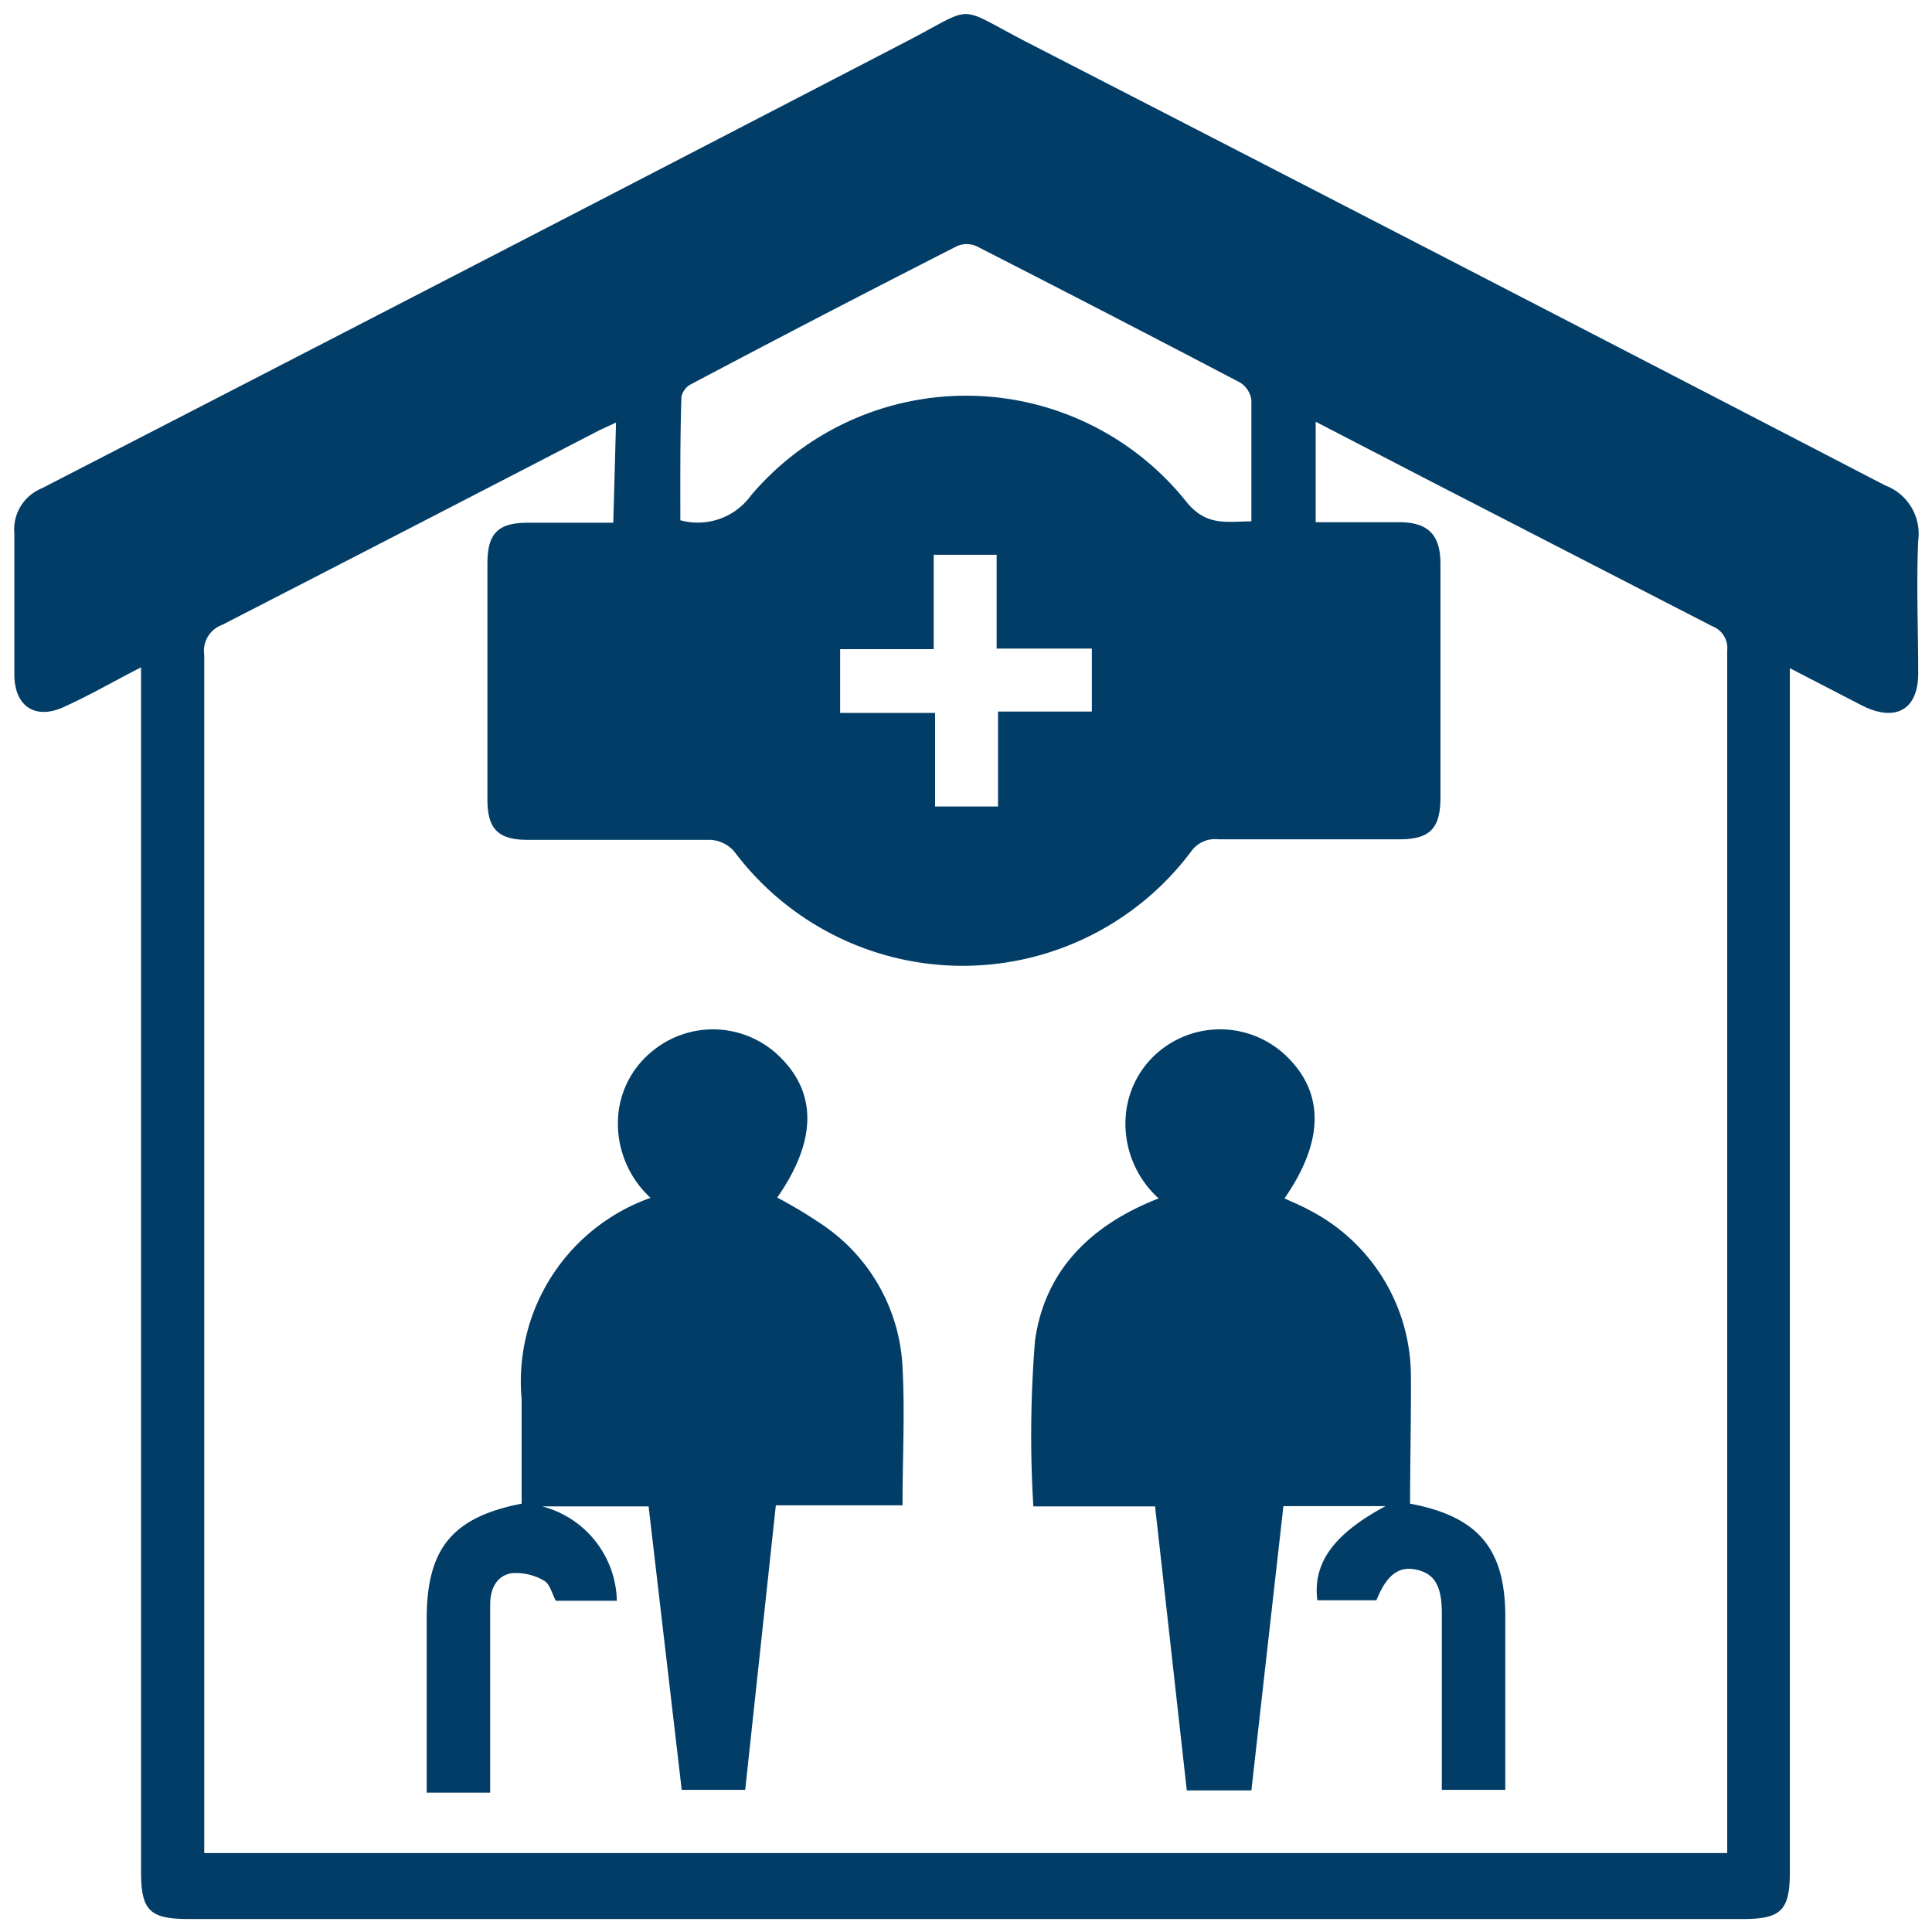
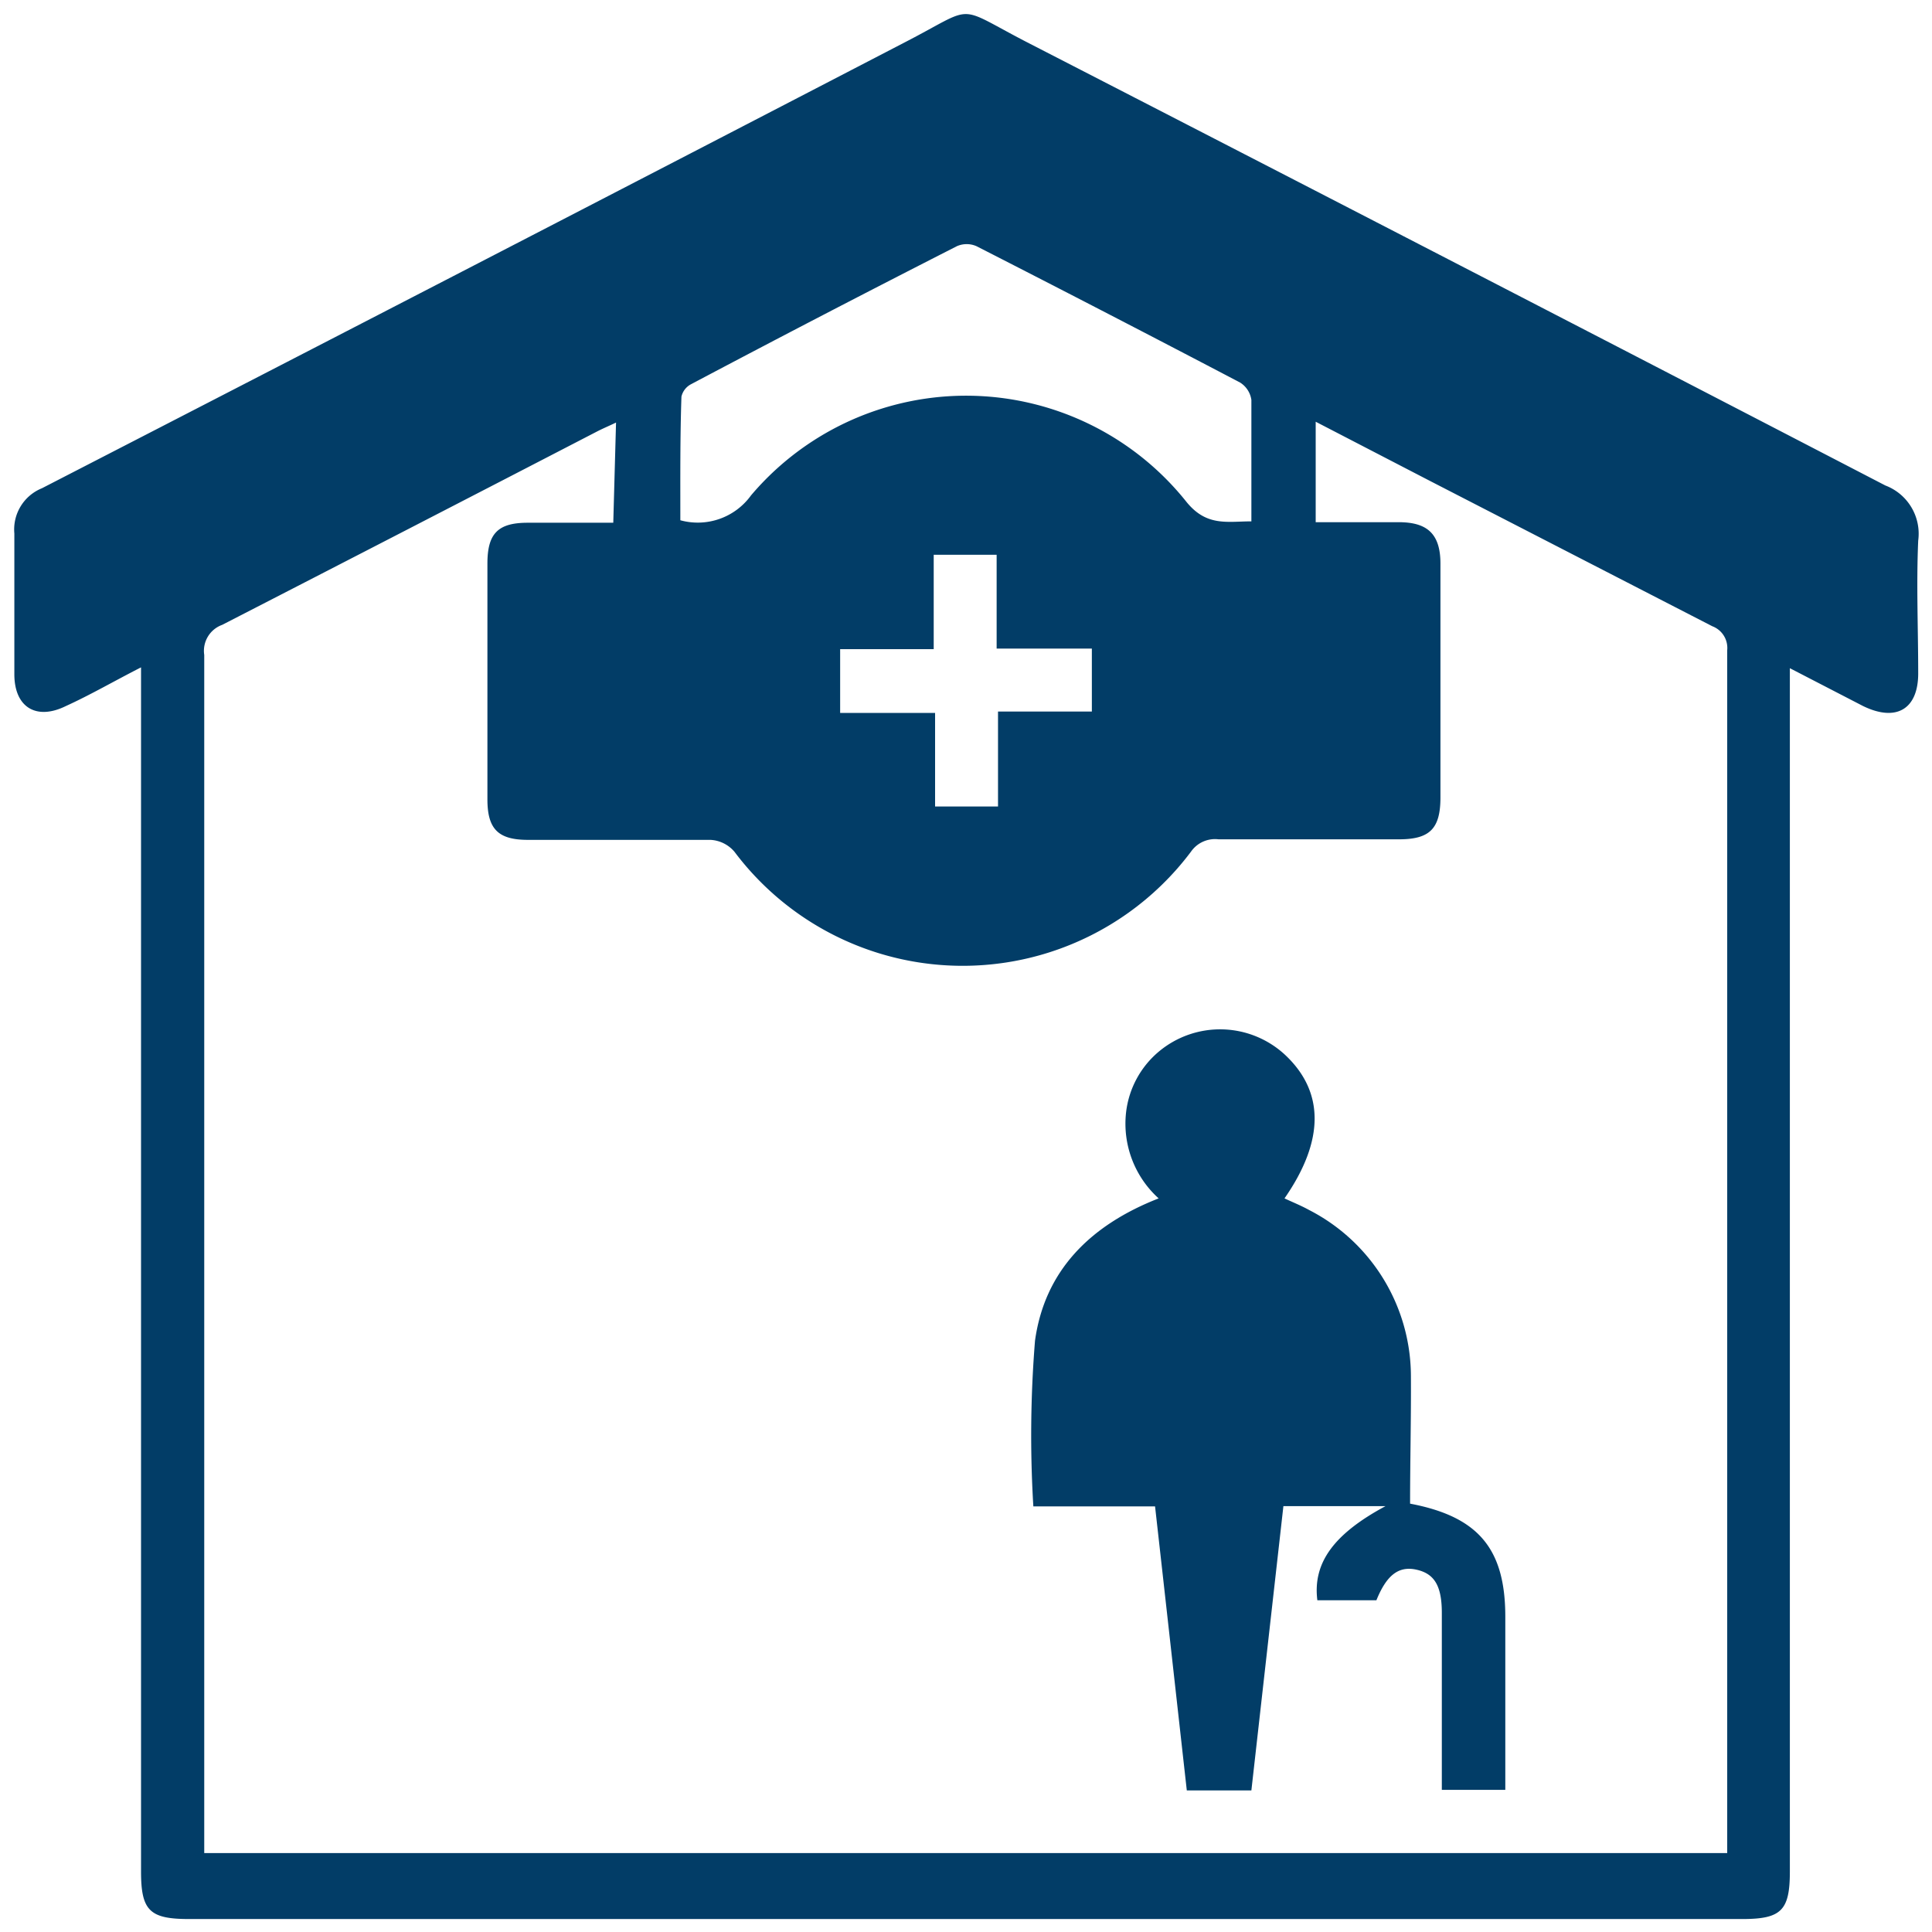
<svg xmlns="http://www.w3.org/2000/svg" id="Layer_1" data-name="Layer 1" viewBox="0 0 70 70">
  <defs>
    <style>.cls-1{fill:#023d67;}</style>
  </defs>
  <path class="cls-1" d="M5.11,24.18c-1,.51-1.84,1-2.72,1.4-1.07.53-1.87.05-1.87-1.15,0-1.7,0-3.4,0-5.1a1.61,1.61,0,0,1,1-1.64Q17.16,9.64,32.79,1.53c2.62-1.35,1.77-1.37,4.42,0q15.56,8,31.1,16.06a1.87,1.87,0,0,1,1.19,2c-.07,1.6,0,3.21,0,4.81,0,1.29-.79,1.77-2,1.18l-2.65-1.37v43.6c0,1.41-.31,1.72-1.72,1.72H6.84c-1.42,0-1.73-.31-1.73-1.72V24.18Zm17.21-8.87c-.27.13-.49.22-.7.33q-6.78,3.51-13.57,7a1,1,0,0,0-.65,1.09q0,21.33,0,42.67v.74H62.58v-.48q0-21.55,0-43.1a.84.84,0,0,0-.54-.87l-10.2-5.25-4.17-2.16v3.64c1,0,2,0,3,0s1.52.38,1.52,1.5v8.47c0,1.13-.38,1.52-1.5,1.52-2.18,0-4.36,0-6.54,0a1.06,1.06,0,0,0-1,.45,10.34,10.34,0,0,1-16.54,0,1.22,1.22,0,0,0-.87-.43c-2.2,0-4.41,0-6.61,0-1.08,0-1.47-.39-1.47-1.47q0-4.28,0-8.54c0-1.09.38-1.48,1.46-1.48s2,0,3.1,0Zm2.33,3.54a2.38,2.38,0,0,0,2.56-.9,10.21,10.21,0,0,1,15.75.2c.74.94,1.49.74,2.38.74,0-1.53,0-3,0-4.4a.89.89,0,0,0-.41-.63q-4.75-2.49-9.55-4.94a.88.88,0,0,0-.71,0c-3.22,1.64-6.42,3.3-9.63,5a.68.68,0,0,0-.35.45C24.64,15.84,24.65,17.34,24.65,18.85Zm5.79,4.67v2.31h3.44v3.39h2.28V25.78h3.4V23.5H36.11V20.1H33.83v3.42Z" />
-   <path class="cls-1" d="M23.5,54.58H19.65A3.62,3.62,0,0,1,22.35,58H20.14c-.14-.26-.22-.62-.43-.73A2,2,0,0,0,18.54,57c-.55.09-.78.57-.78,1.13,0,2,0,4,0,6v.82H15.46V58.65c0-2.54.93-3.68,3.44-4.17,0-1.25,0-2.52,0-3.78a7.06,7.06,0,0,1,4.67-7.3,3.66,3.66,0,0,1-1.16-3.1,3.35,3.35,0,0,1,1.22-2.21,3.45,3.45,0,0,1,4.53.11c1.46,1.35,1.45,3.11,0,5.19a17,17,0,0,1,1.66,1,6.6,6.6,0,0,1,2.88,5.15c.09,1.64,0,3.3,0,5H28.11L27,64.85h-2.3Z" />
  <path class="cls-1" d="M51.09,54.48c2.48.47,3.45,1.64,3.45,4.1v6.27h-2.3V58.44c0-1-.28-1.43-.93-1.57s-1.08.22-1.44,1.11H47.73c-.17-1.35.59-2.4,2.47-3.41l-.39,0H46.5l-1.16,10.3H43c-.38-3.4-.76-6.82-1.15-10.29H37.44a42.58,42.58,0,0,1,.06-6c.35-2.54,2-4.19,4.48-5.16A3.65,3.65,0,0,1,40.8,40.3,3.38,3.38,0,0,1,42,38.09a3.46,3.46,0,0,1,4.54.11c1.46,1.35,1.45,3.13,0,5.22.3.14.6.26.89.42a6.78,6.78,0,0,1,3.69,6C51.13,51.39,51.09,52.94,51.09,54.48Z" />
</svg>